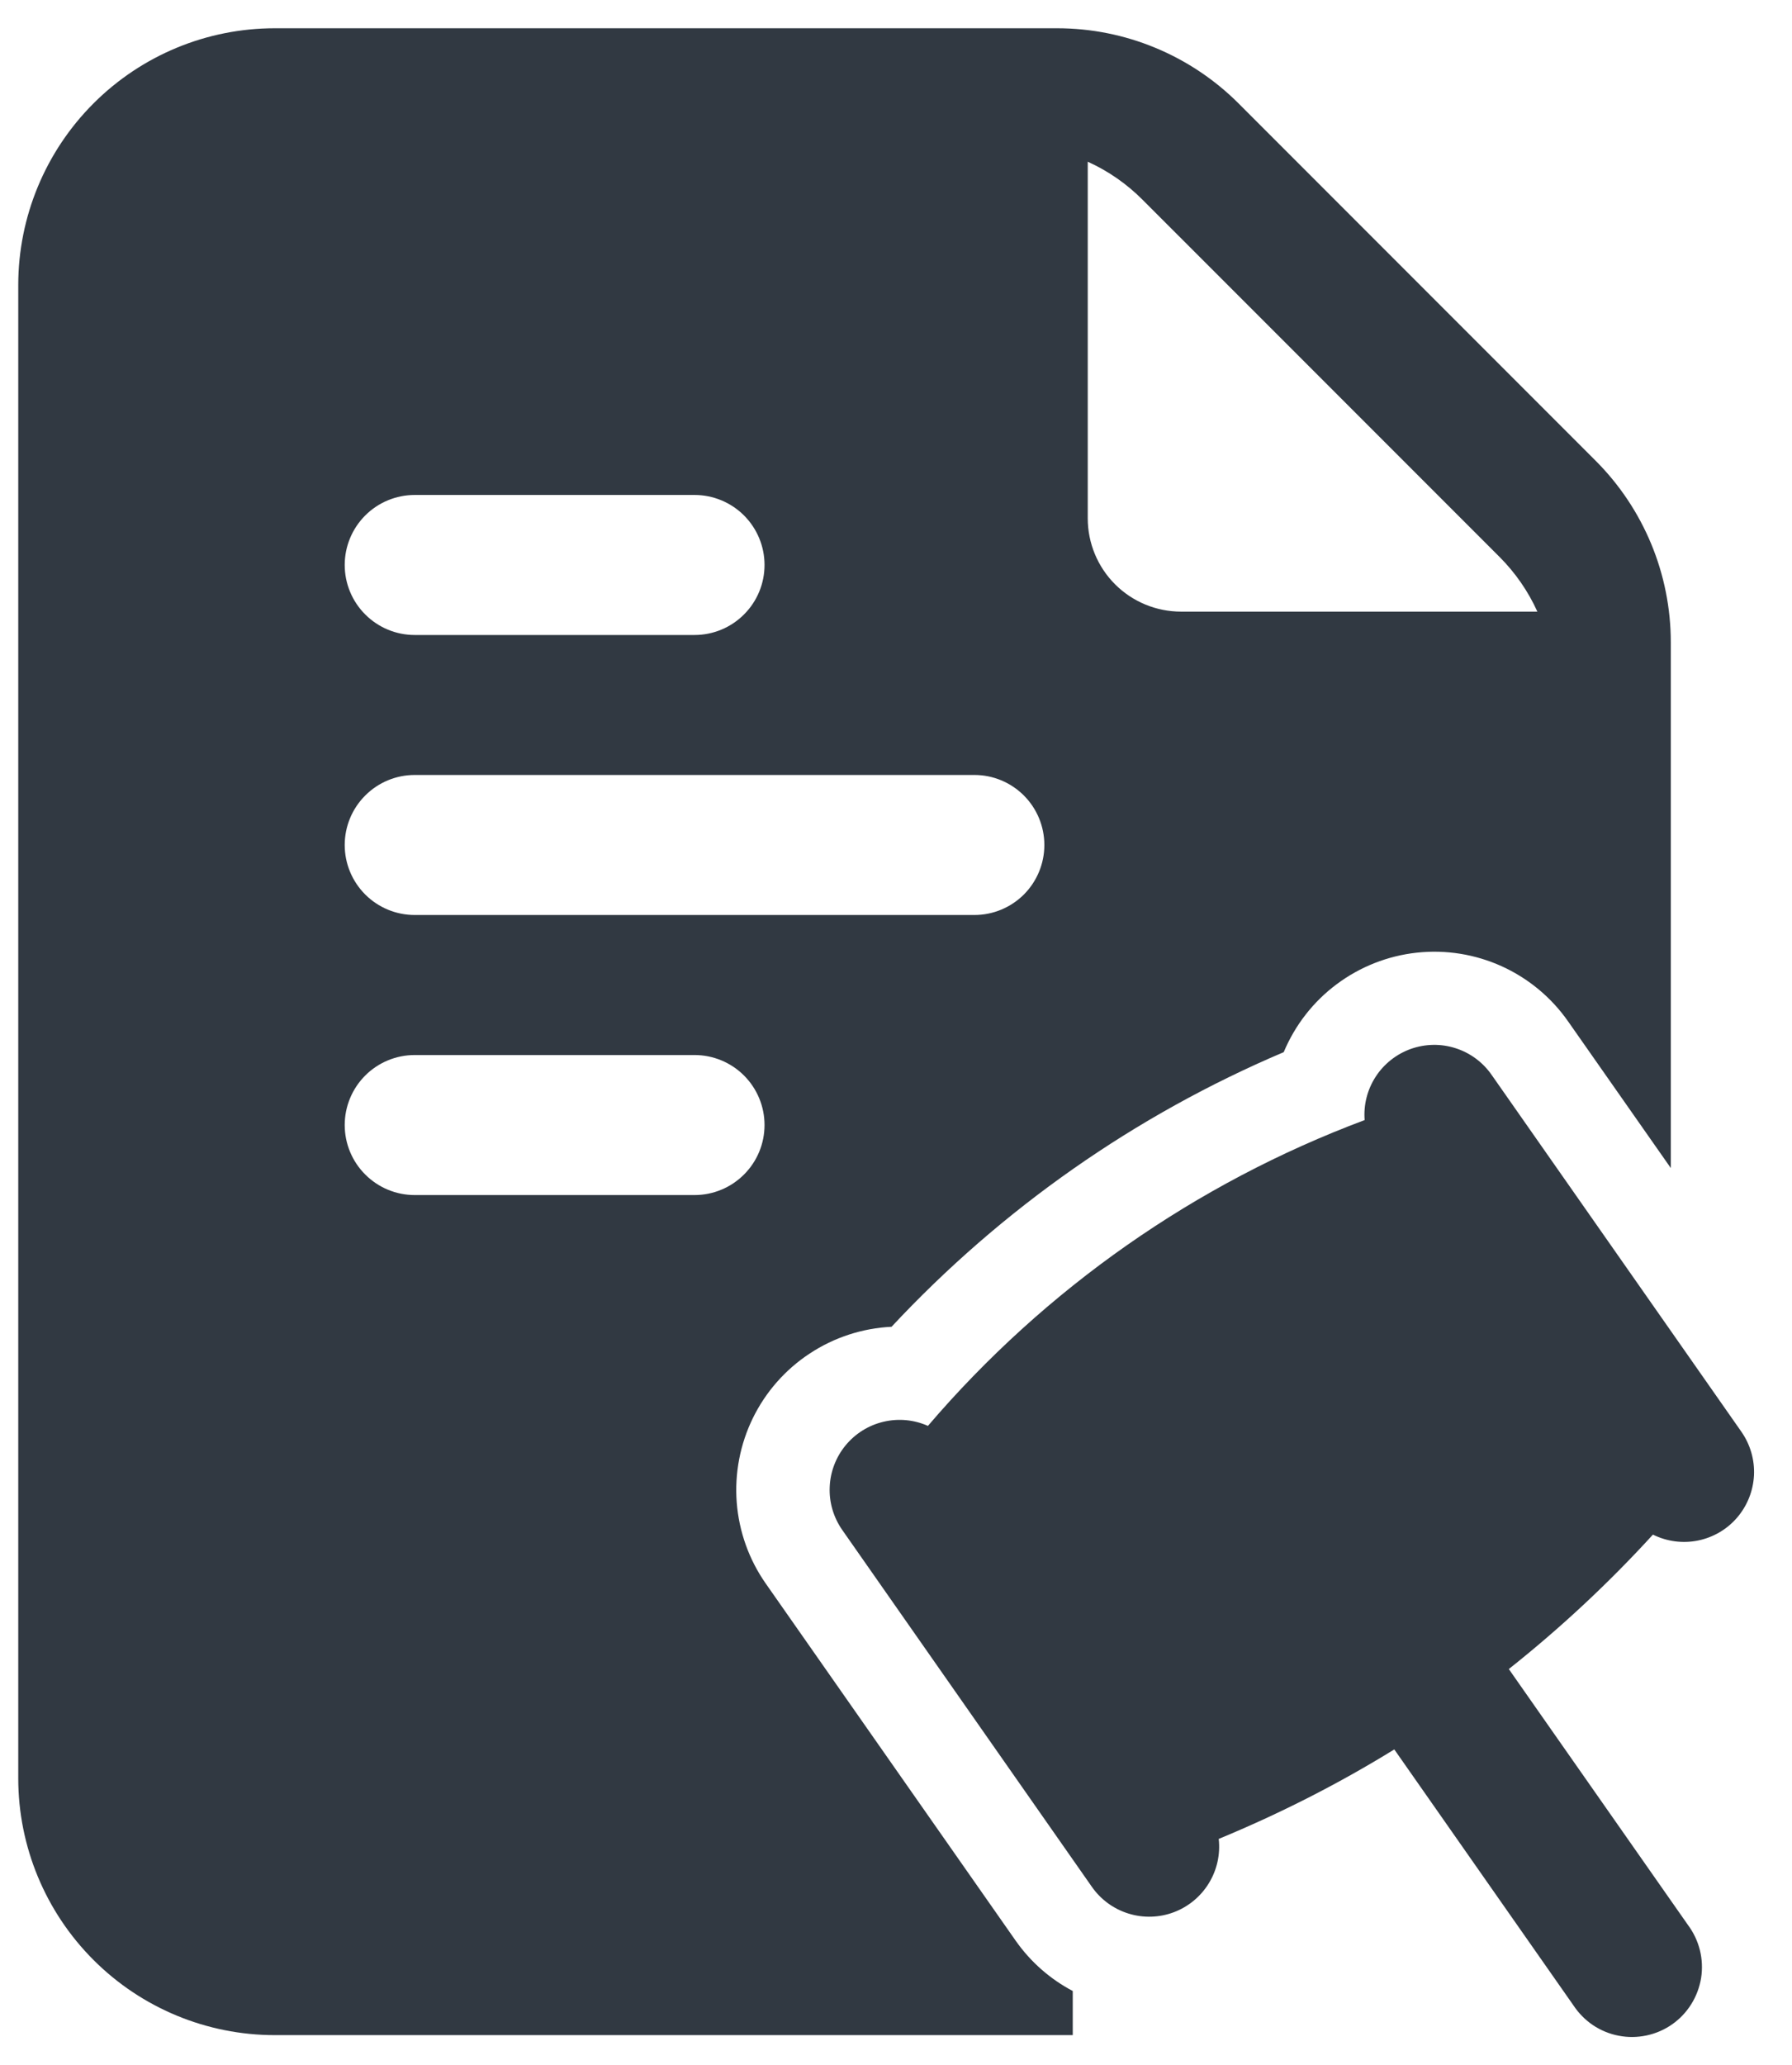
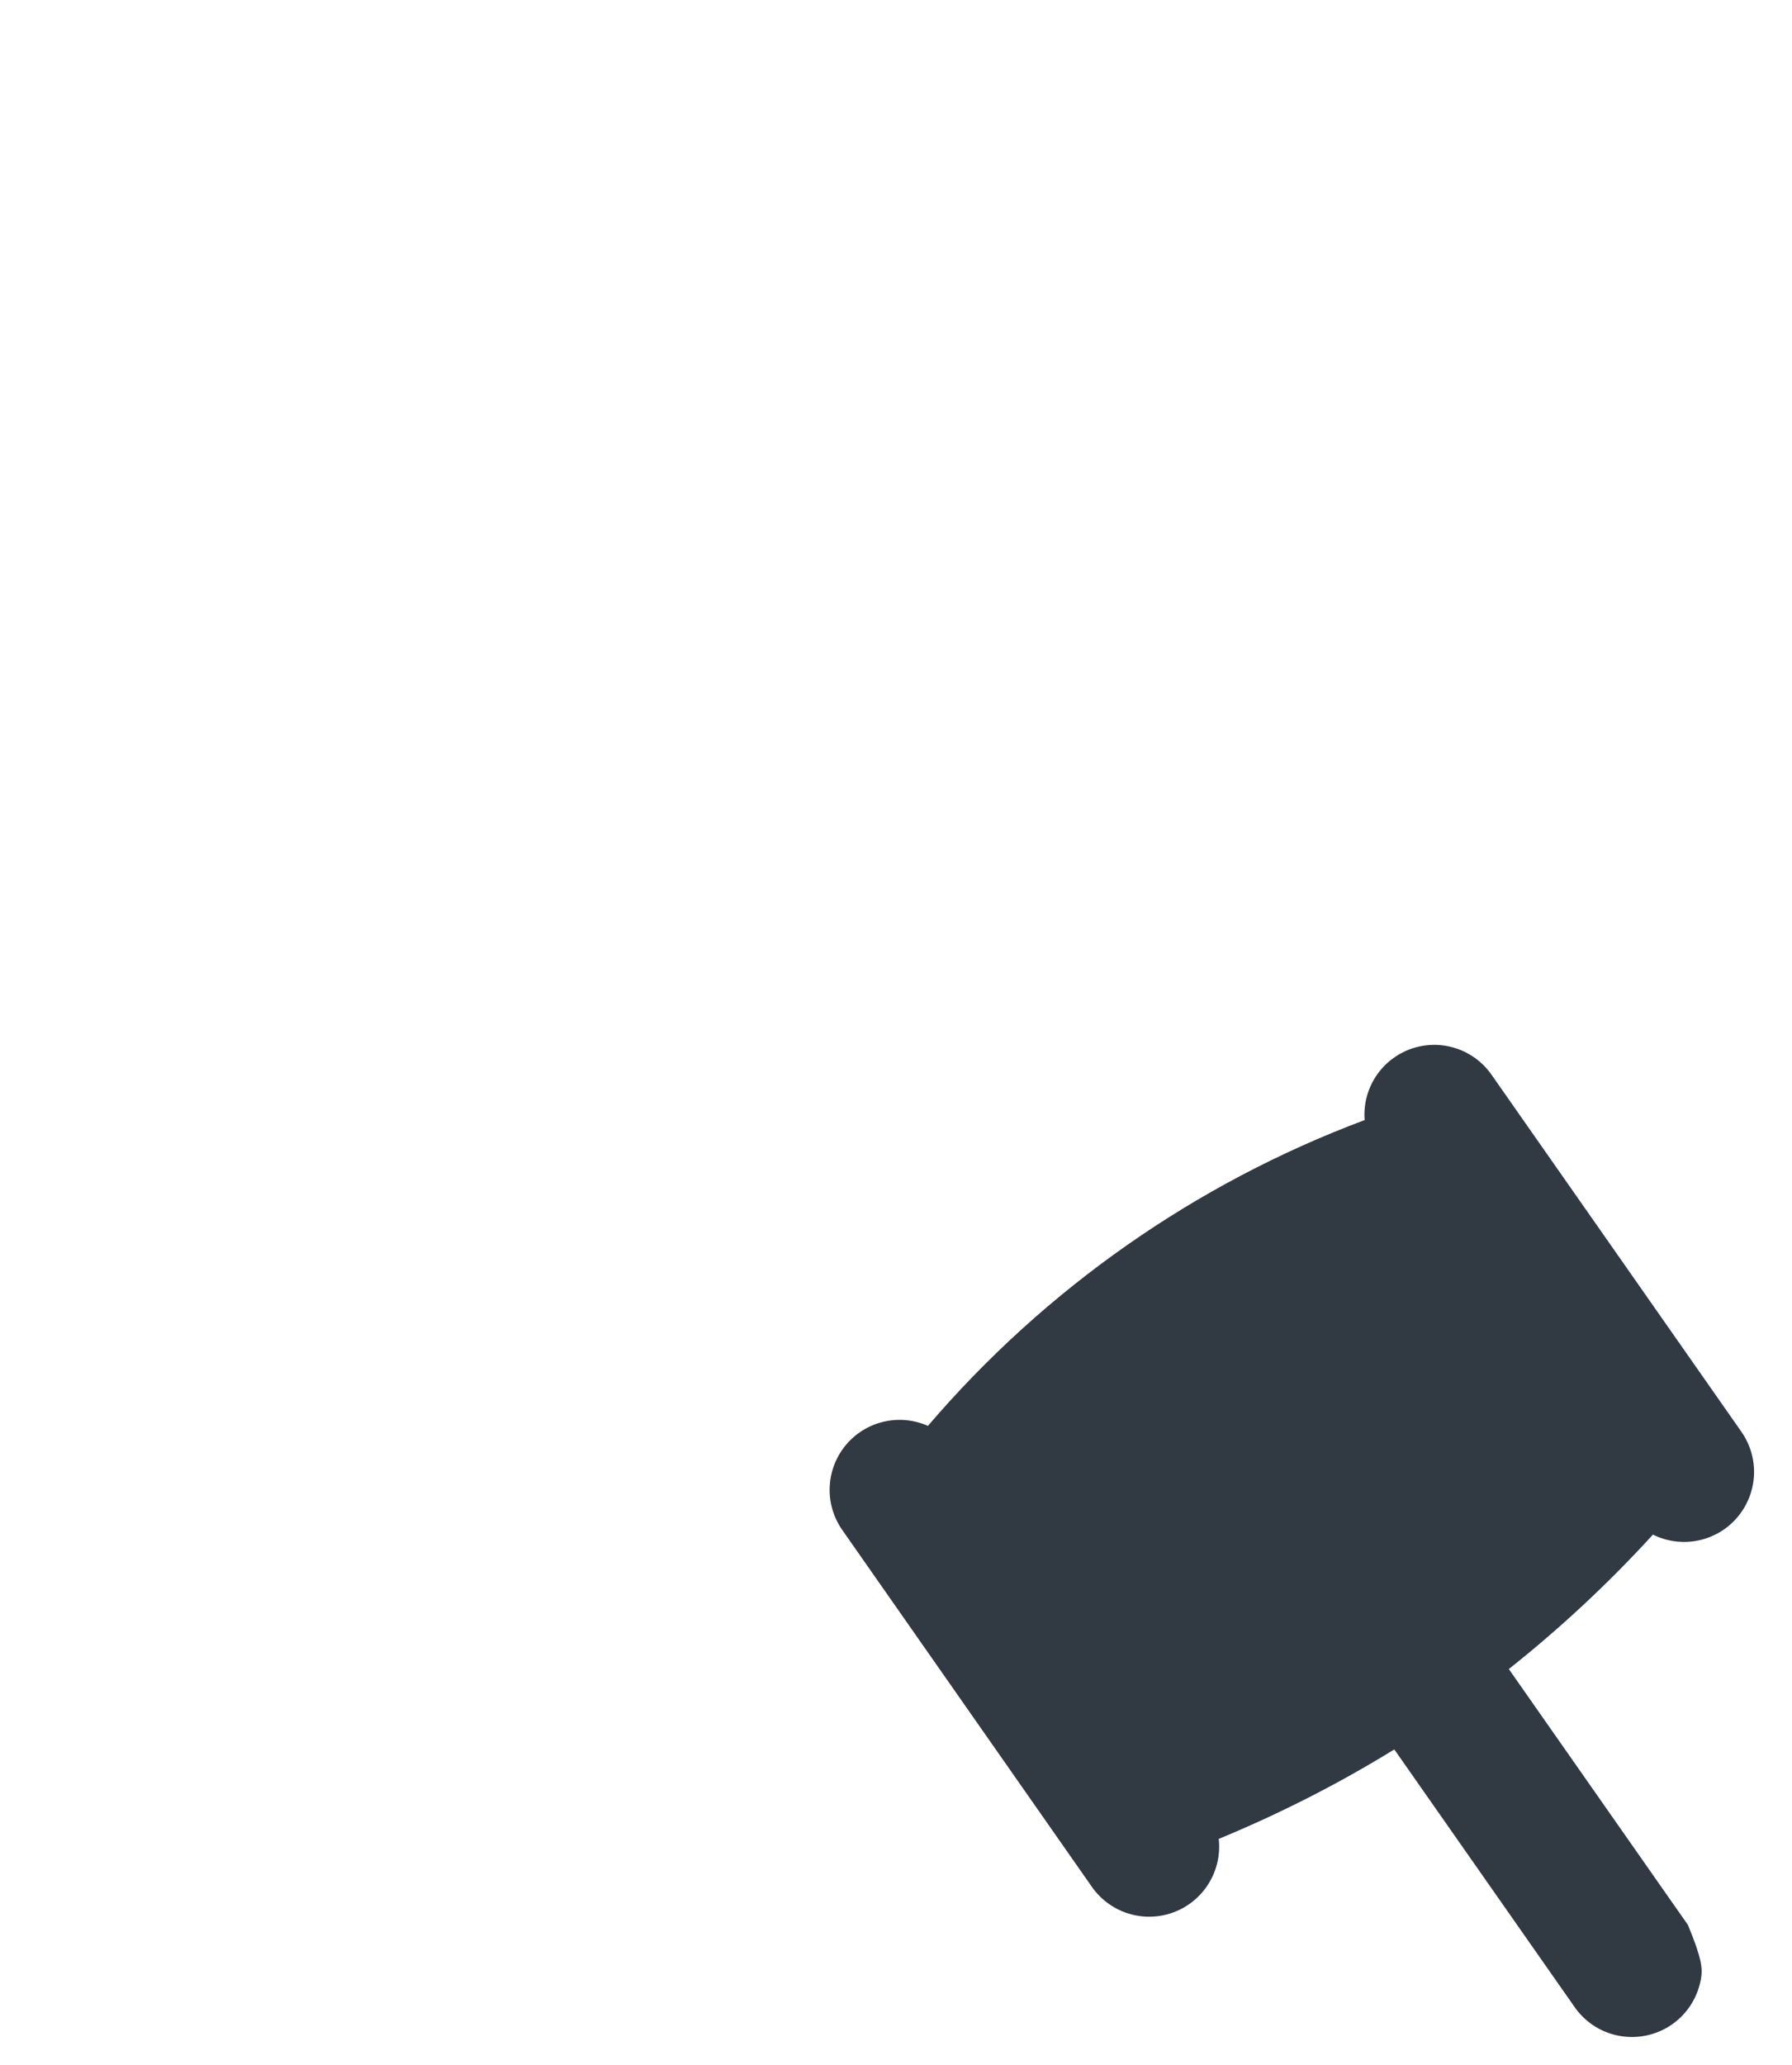
<svg xmlns="http://www.w3.org/2000/svg" width="33" height="38" viewBox="0 0 33 38" fill="none">
-   <path fill-rule="evenodd" clip-rule="evenodd" d="M20.107 34.724L15.51 28.156C15.349 27.925 15.267 27.648 15.279 27.367C15.29 27.086 15.393 26.816 15.572 26.599C15.751 26.382 15.996 26.229 16.27 26.165C16.544 26.1 16.831 26.127 17.088 26.241C19.249 23.715 22.016 21.778 25.13 20.613C25.108 20.331 25.18 20.051 25.334 19.814C25.488 19.577 25.716 19.398 25.982 19.303C26.248 19.209 26.538 19.204 26.806 19.291C27.075 19.377 27.308 19.55 27.469 19.782L32.068 26.349C32.232 26.584 32.314 26.866 32.3 27.152C32.285 27.438 32.176 27.711 31.99 27.928C31.803 28.146 31.549 28.294 31.268 28.351C30.988 28.408 30.696 28.369 30.439 28.242C29.622 29.136 28.735 29.963 27.785 30.716L31.084 35.426C31.187 35.564 31.262 35.722 31.304 35.89C31.345 36.057 31.353 36.232 31.326 36.402C31.298 36.573 31.237 36.736 31.145 36.883C31.054 37.029 30.934 37.156 30.792 37.255C30.651 37.354 30.491 37.423 30.322 37.459C30.153 37.495 29.978 37.497 29.809 37.464C29.639 37.432 29.478 37.365 29.334 37.269C29.191 37.172 29.069 37.048 28.974 36.904L25.676 32.195C24.655 32.825 23.577 33.373 22.443 33.842C22.475 34.127 22.411 34.414 22.261 34.658C22.112 34.902 21.885 35.09 21.617 35.191C21.349 35.292 21.055 35.301 20.782 35.216C20.508 35.132 20.271 34.958 20.107 34.724Z" fill="#313942" />
-   <path fill-rule="evenodd" clip-rule="evenodd" d="M19.755 36.641V37.453H5.06C3.807 37.453 2.606 36.955 1.721 36.069C0.835 35.183 0.337 33.982 0.336 32.729V5.244C0.337 3.991 0.835 2.79 1.721 1.904C2.606 1.018 3.807 0.52 5.06 0.52H19.468C20.72 0.52 21.921 1.018 22.807 1.902L29.385 8.48C30.27 9.366 30.768 10.567 30.768 11.82V21.496L28.876 18.796C28.567 18.355 28.146 18.006 27.656 17.783C27.166 17.561 26.626 17.474 26.091 17.532C25.556 17.59 25.046 17.791 24.615 18.113C24.184 18.434 23.848 18.866 23.64 19.363C20.906 20.523 18.445 22.245 16.418 24.417C15.882 24.443 15.362 24.612 14.913 24.908C14.463 25.203 14.102 25.613 13.865 26.096C13.629 26.578 13.526 27.115 13.567 27.651C13.609 28.187 13.793 28.702 14.101 29.142L18.7 35.71C18.983 36.114 19.347 36.426 19.755 36.641ZM7.637 16.839H17.944C18.286 16.839 18.613 16.703 18.855 16.462C19.096 16.22 19.232 15.893 19.232 15.551C19.232 15.209 19.096 14.881 18.855 14.64C18.613 14.398 18.286 14.262 17.944 14.262H7.637C7.295 14.262 6.967 14.398 6.726 14.64C6.484 14.881 6.348 15.209 6.348 15.551C6.348 15.893 6.484 16.22 6.726 16.462C6.967 16.703 7.295 16.839 7.637 16.839ZM7.637 11.686H12.79C13.132 11.686 13.46 11.55 13.701 11.308C13.943 11.067 14.079 10.739 14.079 10.397C14.079 10.056 13.943 9.728 13.701 9.486C13.46 9.245 13.132 9.109 12.79 9.109H7.637C7.295 9.109 6.967 9.245 6.726 9.486C6.484 9.728 6.348 10.056 6.348 10.397C6.348 10.739 6.484 11.067 6.726 11.308C6.967 11.55 7.295 11.686 7.637 11.686ZM7.637 21.993H12.79C13.132 21.993 13.46 21.857 13.701 21.615C13.943 21.374 14.079 21.046 14.079 20.704C14.079 20.363 13.943 20.035 13.701 19.793C13.46 19.552 13.132 19.416 12.79 19.416H7.637C7.295 19.416 6.967 19.552 6.726 19.793C6.484 20.035 6.348 20.363 6.348 20.704C6.348 21.046 6.484 21.374 6.726 21.615C6.967 21.857 7.295 21.993 7.637 21.993ZM20.031 2.976V9.538C20.031 9.994 20.212 10.431 20.534 10.753C20.856 11.075 21.293 11.256 21.749 11.256H28.311C28.141 10.881 27.905 10.54 27.614 10.249L21.038 3.674C20.747 3.382 20.406 3.146 20.031 2.976Z" fill="#313942" />
+   <path fill-rule="evenodd" clip-rule="evenodd" d="M20.107 34.724L15.51 28.156C15.349 27.925 15.267 27.648 15.279 27.367C15.29 27.086 15.393 26.816 15.572 26.599C15.751 26.382 15.996 26.229 16.27 26.165C16.544 26.1 16.831 26.127 17.088 26.241C19.249 23.715 22.016 21.778 25.13 20.613C25.108 20.331 25.18 20.051 25.334 19.814C25.488 19.577 25.716 19.398 25.982 19.303C26.248 19.209 26.538 19.204 26.806 19.291C27.075 19.377 27.308 19.55 27.469 19.782L32.068 26.349C32.232 26.584 32.314 26.866 32.3 27.152C32.285 27.438 32.176 27.711 31.99 27.928C31.803 28.146 31.549 28.294 31.268 28.351C30.988 28.408 30.696 28.369 30.439 28.242C29.622 29.136 28.735 29.963 27.785 30.716L31.084 35.426C31.345 36.057 31.353 36.232 31.326 36.402C31.298 36.573 31.237 36.736 31.145 36.883C31.054 37.029 30.934 37.156 30.792 37.255C30.651 37.354 30.491 37.423 30.322 37.459C30.153 37.495 29.978 37.497 29.809 37.464C29.639 37.432 29.478 37.365 29.334 37.269C29.191 37.172 29.069 37.048 28.974 36.904L25.676 32.195C24.655 32.825 23.577 33.373 22.443 33.842C22.475 34.127 22.411 34.414 22.261 34.658C22.112 34.902 21.885 35.09 21.617 35.191C21.349 35.292 21.055 35.301 20.782 35.216C20.508 35.132 20.271 34.958 20.107 34.724Z" fill="#313942" />
</svg>